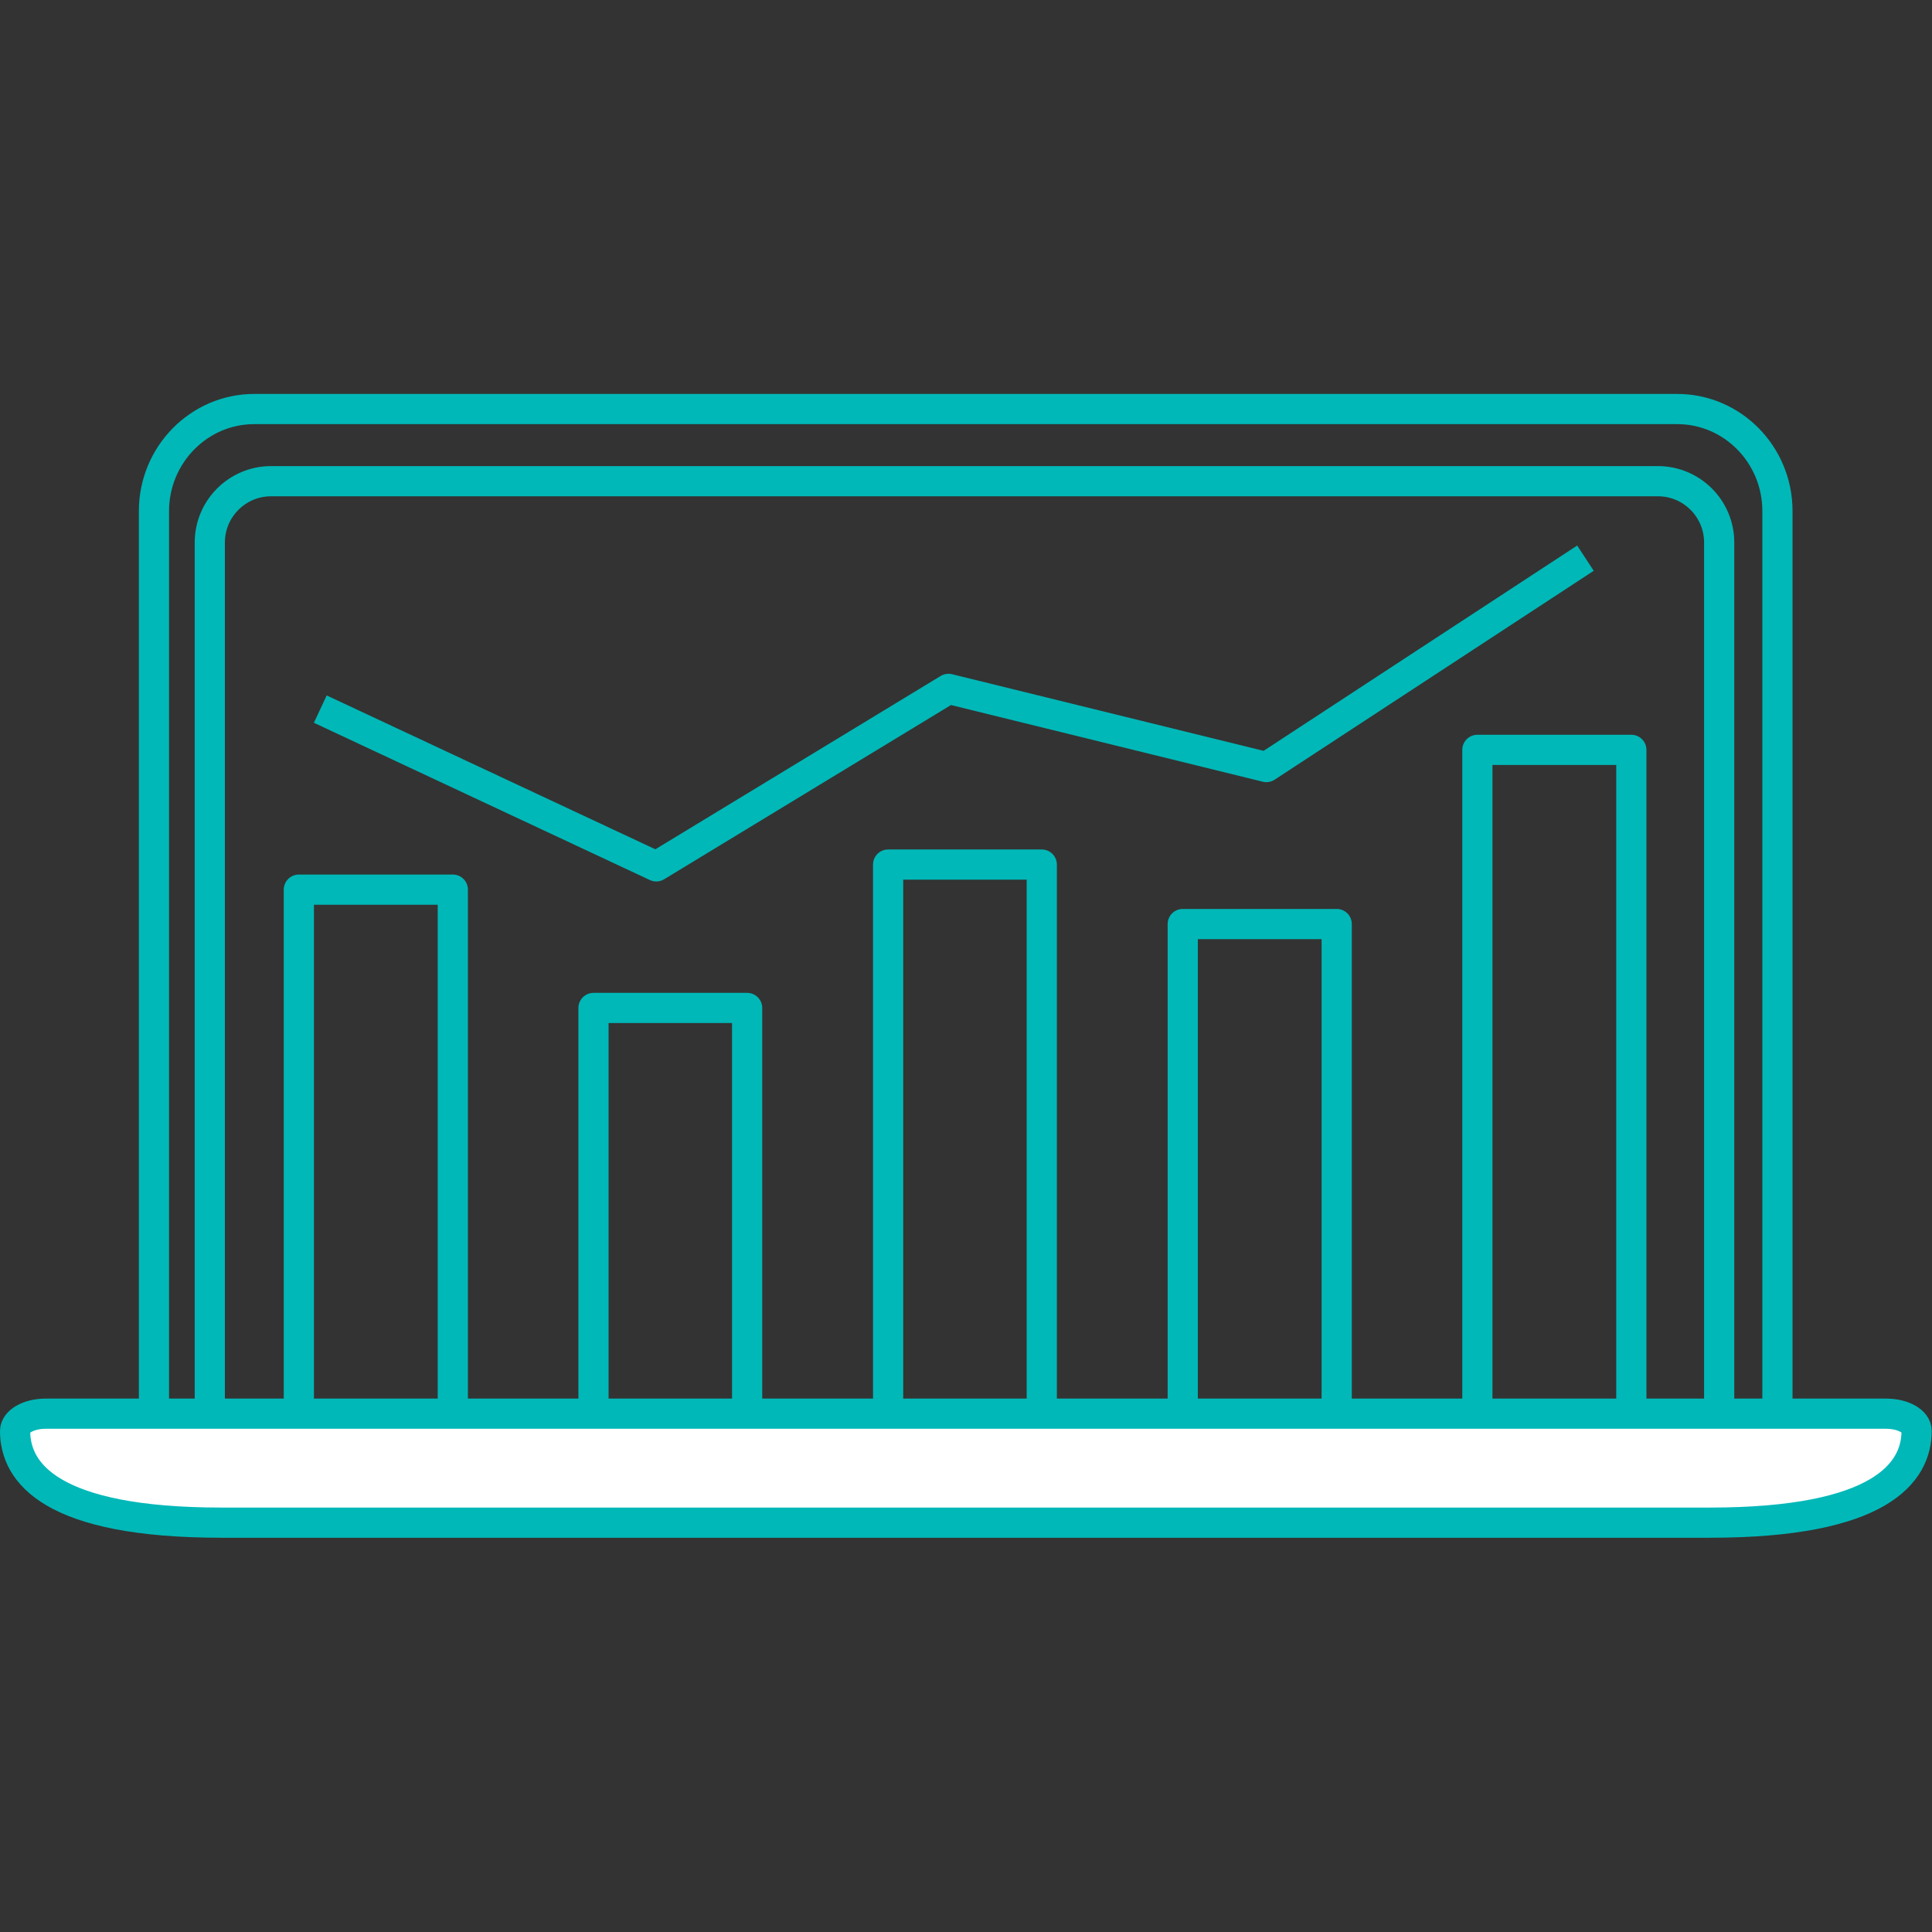
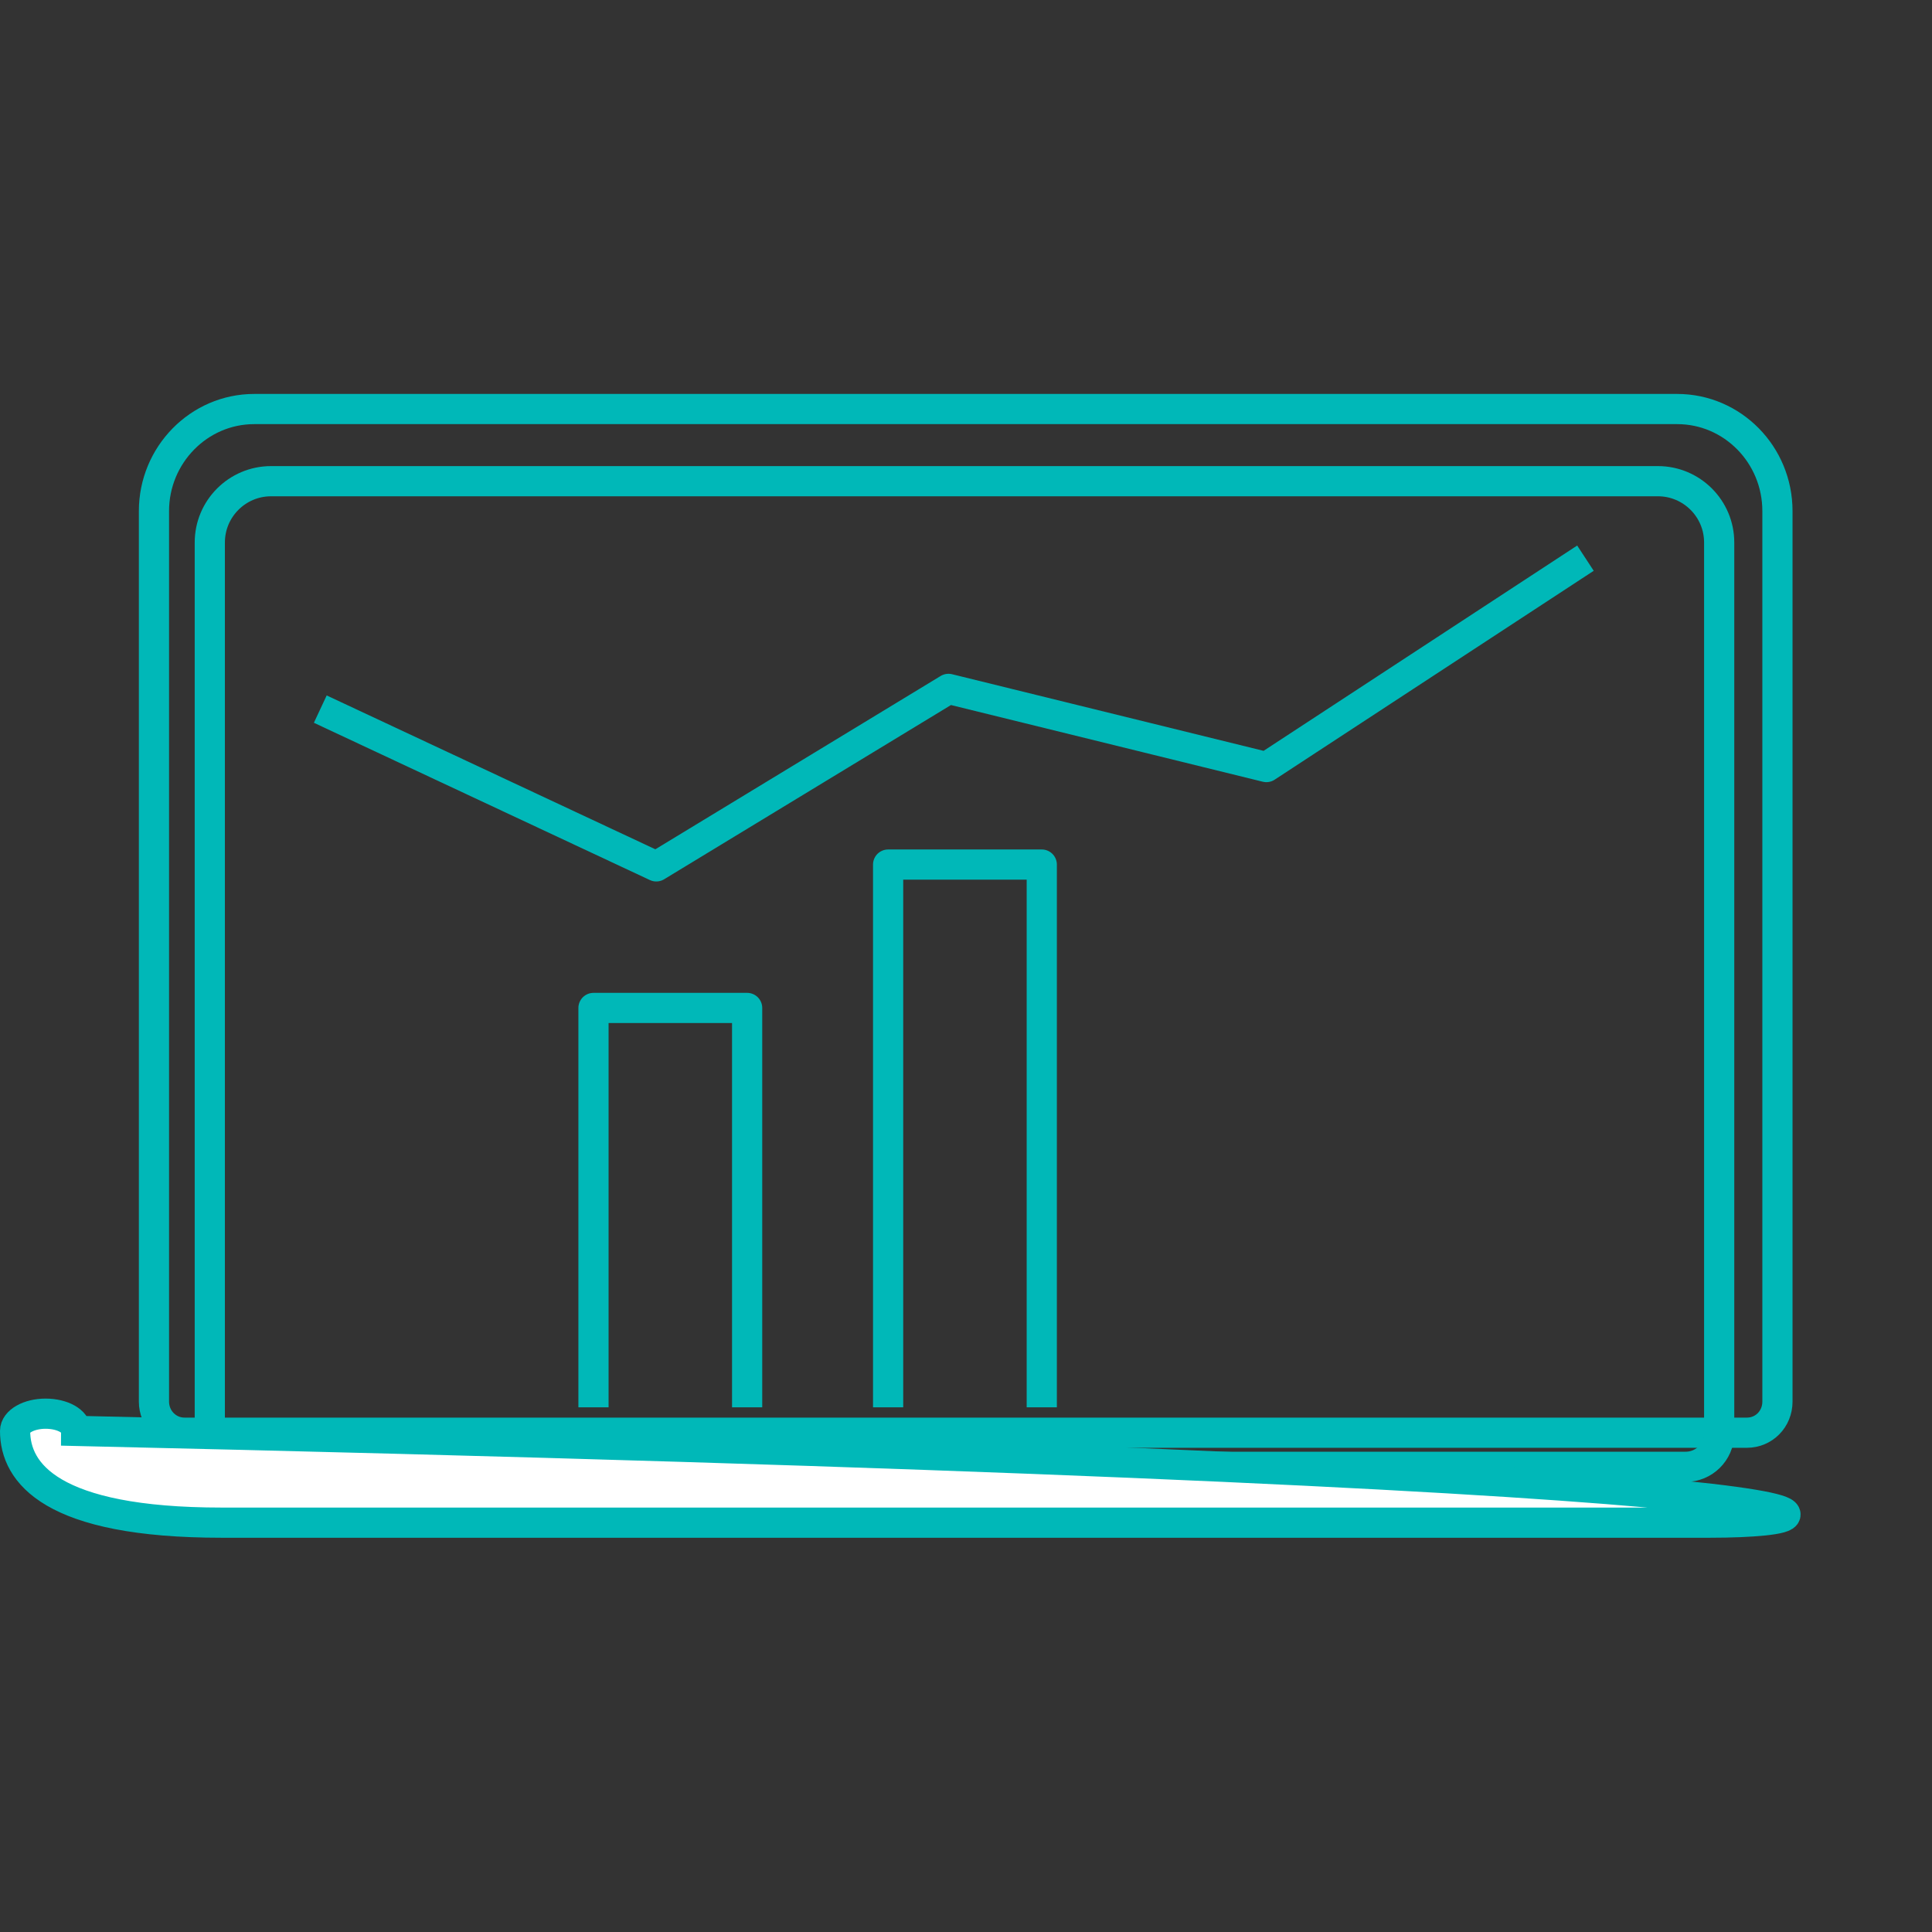
<svg xmlns="http://www.w3.org/2000/svg" version="1.1" id="Layer_1" x="0px" y="0px" viewBox="0 0 64 64" style="enable-background:new 0 0 64 64;" xml:space="preserve">
  <rect x="0" y="0" width="64" height="64" fill="#333333" stroke="none" />
  <style type="text/css">
	.st0{fill:none;stroke:#00b8b8;stroke-linejoin:round;stroke-miterlimit:10;}
	.st1{fill:none;stroke:#00b8b8;stroke-miterlimit:10;}
	.st2{fill:#FFFFFF;stroke:#00b8b8;stroke-miterlimit:10;}
	.st3{fill:#FFFFFF;}
</style>
  <g>
    <polyline class="st0" points="52.52,18.49 41.95,25.41 31.42,22.82 21.74,28.7 10.61,23.49  " />
-     <polyline class="st0" points="15,46.62 15,29.47 9.9,29.47 9.9,46.62  " />
    <polyline class="st0" points="24.75,46.62 24.75,33.39 19.66,33.39 19.66,46.62  " />
    <polyline class="st0" points="34.51,46.62 34.51,28.64 29.42,28.64 29.42,46.62  " />
-     <polyline class="st0" points="44.28,46.62 44.28,30.61 39.18,30.61 39.18,46.62  " />
-     <polyline class="st0" points="54.04,46.62 54.04,24.84 48.94,24.84 48.94,46.62  " />
    <g>
      <path class="st1" d="M57.87,47.46H6.11c-0.56,0-1.01-0.46-1.01-1.03v-29.5c0-1.86,1.49-3.38,3.32-3.38h47.14    c1.83,0,3.32,1.51,3.32,3.38v29.5C58.88,47.01,58.43,47.46,57.87,47.46z" />
    </g>
    <g>
      <path class="st1" d="M55.84,48.59H8.04c-0.6,0-1.09-0.49-1.09-1.09V17.97c0-1.12,0.91-2.03,2.03-2.03h45.94    c1.12,0,2.03,0.91,2.03,2.03V47.5C56.94,48.1,56.45,48.59,55.84,48.59z" />
    </g>
    <g>
-       <path class="st2" d="M56.64,50.44H7.34c-5.65,0-6.84-1.65-6.84-3.04c0-0.31,0.45-0.57,1.01-0.57h60.97c0.56,0,1.01,0.25,1.01,0.57    C63.49,48.78,62.3,50.44,56.64,50.44z" />
+       <path class="st2" d="M56.64,50.44H7.34c-5.65,0-6.84-1.65-6.84-3.04c0-0.31,0.45-0.57,1.01-0.57c0.56,0,1.01,0.25,1.01,0.57    C63.49,48.78,62.3,50.44,56.64,50.44z" />
    </g>
    <g>
      <g>
        <path class="st3" d="M28.07,34.4L28.07,34.4L28.07,34.4z" />
      </g>
    </g>
  </g>
</svg>